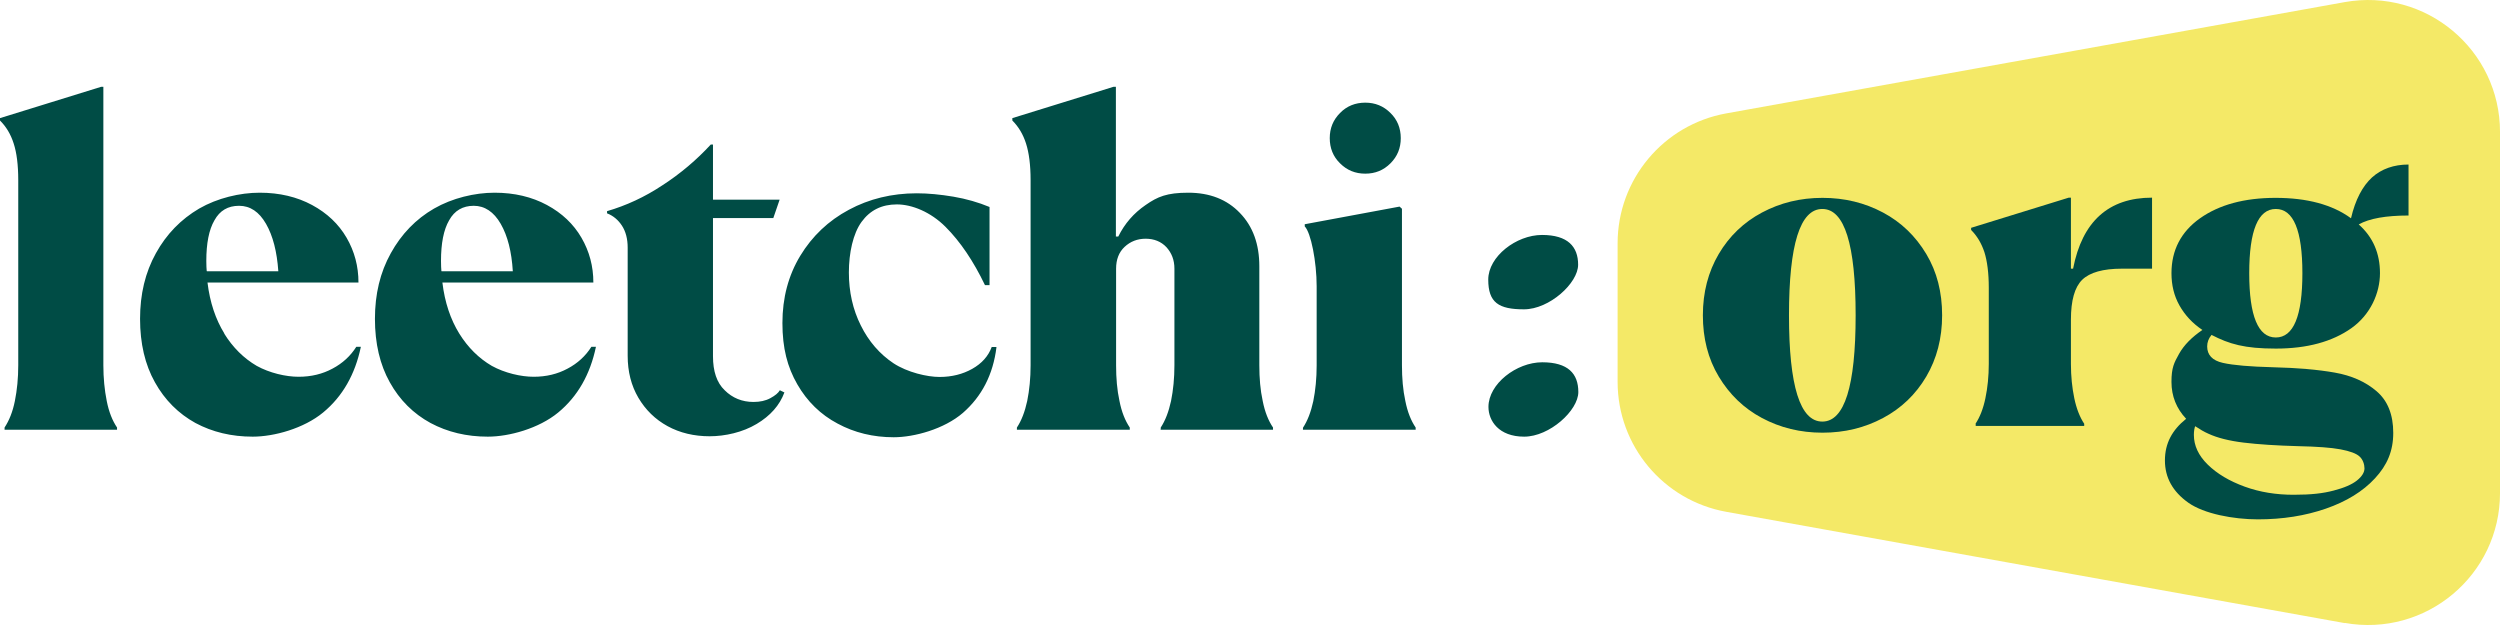
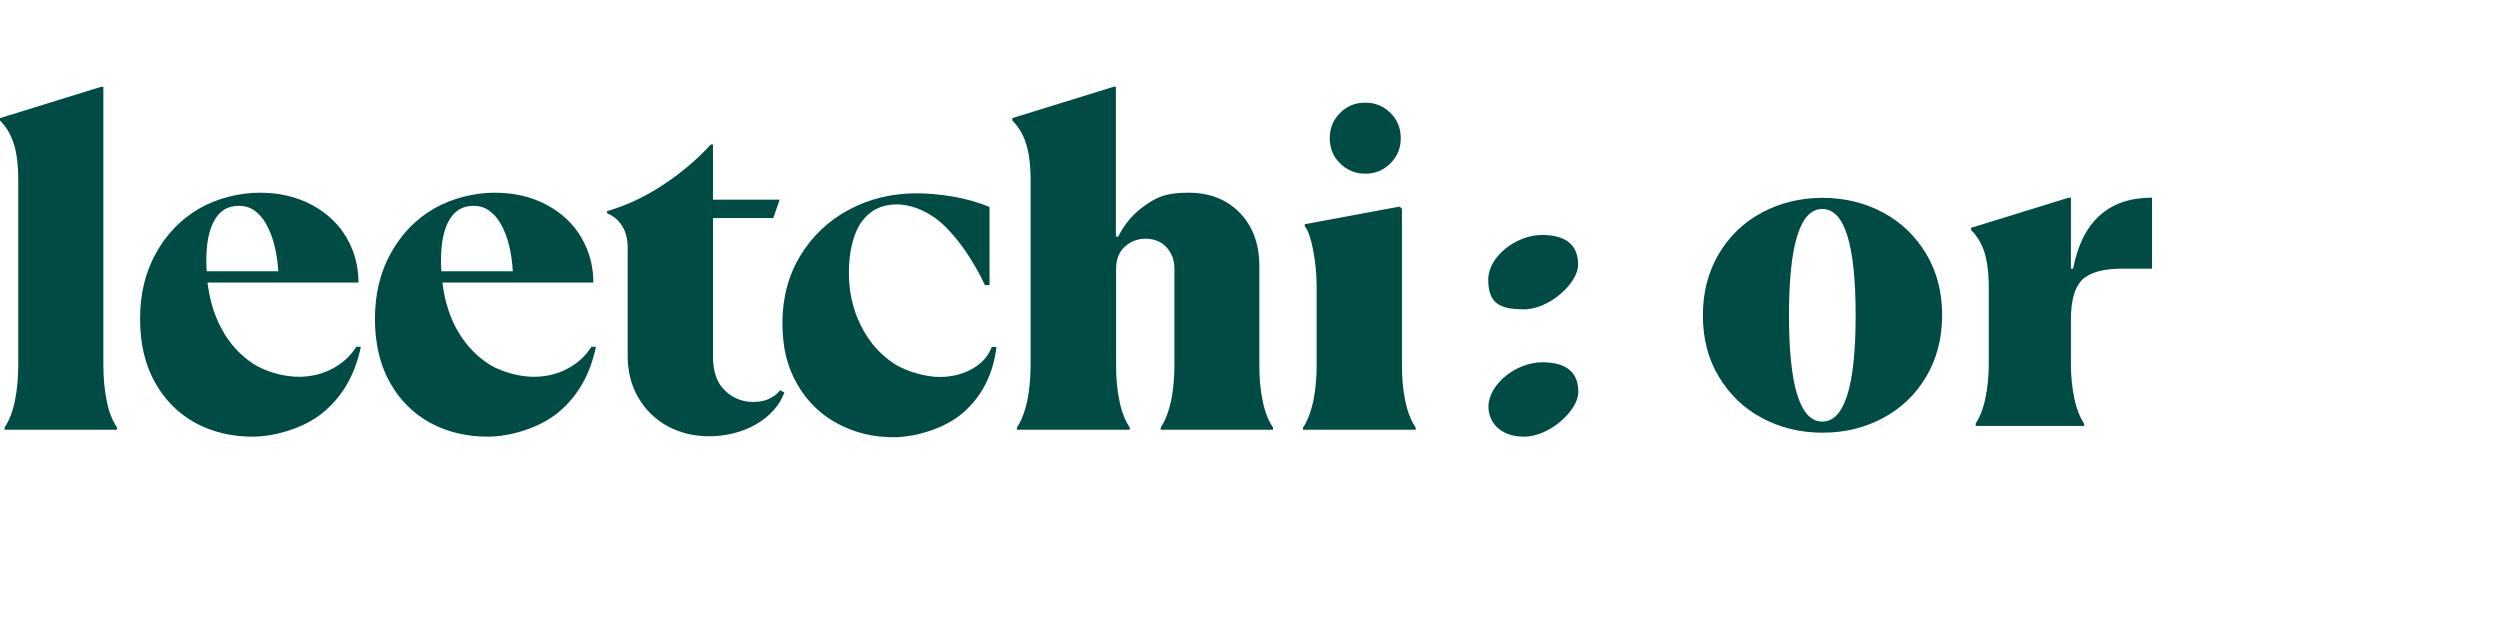
<svg xmlns="http://www.w3.org/2000/svg" width="160" height="40" viewBox="0 0 160 40" fill="none">
  <g clip-path="url(#clip0_2492_9773)">
-     <path d="M150.06 39.878L110.485 32.757C106.46 32.034 103.527 28.53 103.527 24.443V15.57C103.527 11.483 106.46 7.979 110.485 7.256L150.06 0.135C155.24 -0.792 160.001 3.181 160.001 8.449V31.551C160.001 36.819 155.24 40.792 150.06 39.866V39.878Z" fill="#F4E967" />
    <path d="M95.261 26.042C95.261 26.931 95.921 27.946 97.546 27.946C99.172 27.946 101.013 26.271 101.013 25.09C101.013 23.91 100.352 23.186 98.702 23.186C97.051 23.186 95.261 24.57 95.261 26.042ZM0.267 27.502H7.491V27.362C7.199 26.931 6.97 26.372 6.831 25.661C6.691 24.963 6.615 24.202 6.615 23.377V5.555H6.475L0 7.56V7.713C0.394 8.106 0.686 8.588 0.876 9.185C1.067 9.769 1.168 10.556 1.168 11.533V23.377C1.168 24.202 1.092 24.963 0.952 25.661C0.813 26.36 0.584 26.918 0.292 27.362V27.502H0.267ZM13.23 17.347C13.217 17.207 13.204 16.992 13.204 16.7C13.204 15.583 13.369 14.707 13.725 14.098C14.068 13.476 14.588 13.171 15.299 13.171C16.01 13.171 16.581 13.552 17.026 14.326C17.47 15.1 17.724 16.103 17.813 17.36H13.242L13.23 17.347ZM14.36 21.346C13.801 20.444 13.433 19.353 13.28 18.083H22.942C22.942 17.042 22.689 16.09 22.181 15.214C21.673 14.339 20.936 13.64 19.971 13.12C19.006 12.6 17.889 12.333 16.62 12.333C15.35 12.333 13.915 12.676 12.747 13.348C11.579 14.034 10.652 14.986 9.979 16.205C9.294 17.436 8.964 18.832 8.964 20.406C8.964 21.98 9.281 23.338 9.916 24.468C10.551 25.61 11.427 26.474 12.506 27.07C13.598 27.654 14.817 27.946 16.175 27.946C17.534 27.946 19.438 27.426 20.682 26.398C21.927 25.369 22.727 23.96 23.095 22.196H22.803C22.434 22.78 21.927 23.25 21.279 23.592C20.644 23.935 19.921 24.113 19.108 24.113C18.296 24.113 17.254 23.872 16.429 23.415C15.604 22.932 14.906 22.247 14.347 21.346M28.25 17.347C28.237 17.207 28.224 16.992 28.224 16.7C28.224 15.583 28.389 14.707 28.745 14.098C29.087 13.476 29.621 13.171 30.319 13.171C31.017 13.171 31.601 13.552 32.046 14.326C32.49 15.1 32.744 16.103 32.82 17.36H28.262L28.25 17.347ZM29.392 21.346C28.834 20.444 28.465 19.353 28.313 18.083H37.975C37.975 17.042 37.721 16.09 37.213 15.214C36.705 14.339 35.969 13.64 35.004 13.12C34.039 12.6 32.922 12.333 31.652 12.333C30.383 12.333 28.948 12.676 27.78 13.348C26.612 14.021 25.685 14.986 25.012 16.205C24.326 17.436 23.996 18.832 23.996 20.406C23.996 21.98 24.314 23.338 24.948 24.468C25.583 25.61 26.459 26.474 27.551 27.07C28.643 27.654 29.862 27.946 31.22 27.946C32.579 27.946 34.483 27.426 35.728 26.398C36.972 25.369 37.772 23.96 38.14 22.196H37.848C37.48 22.78 36.972 23.25 36.324 23.592C35.69 23.935 34.966 24.113 34.153 24.113C33.341 24.113 32.3 23.872 31.474 23.415C30.649 22.932 29.951 22.247 29.392 21.346ZM45.631 22.793V13.958H49.491L49.897 12.777H45.631V9.249H45.491C44.59 10.226 43.561 11.102 42.406 11.851C41.263 12.612 40.07 13.158 38.851 13.514V13.653C39.245 13.806 39.562 14.072 39.803 14.44C40.044 14.808 40.171 15.278 40.171 15.849V22.767C40.171 23.783 40.4 24.684 40.857 25.458C41.314 26.233 41.936 26.842 42.723 27.273C43.511 27.705 44.425 27.921 45.415 27.921C46.405 27.921 47.535 27.667 48.424 27.134C49.3 26.613 49.897 25.941 50.202 25.116L49.91 24.976C49.808 25.154 49.605 25.319 49.3 25.484C48.995 25.649 48.64 25.725 48.221 25.725C47.497 25.725 46.875 25.471 46.38 24.976C45.872 24.494 45.631 23.757 45.631 22.805M63.761 22.209H63.469C63.254 22.793 62.834 23.262 62.225 23.605C61.616 23.948 60.917 24.125 60.13 24.125C59.343 24.125 58.073 23.833 57.185 23.25C56.309 22.666 55.597 21.853 55.09 20.825C54.582 19.81 54.328 18.68 54.328 17.436C54.328 16.192 54.594 14.948 55.141 14.199C55.686 13.45 56.435 13.082 57.4 13.082C58.365 13.082 59.559 13.564 60.511 14.516C61.463 15.468 62.301 16.712 63.038 18.248H63.33V13.247C62.631 12.955 61.844 12.727 61.019 12.587C60.181 12.447 59.406 12.371 58.67 12.371C57.083 12.371 55.623 12.727 54.328 13.425C53.02 14.123 51.979 15.113 51.217 16.37C50.456 17.626 50.075 19.061 50.075 20.673C50.075 22.285 50.392 23.491 51.027 24.595C51.662 25.699 52.525 26.537 53.604 27.108C54.683 27.692 55.889 27.984 57.197 27.984C58.505 27.984 60.422 27.464 61.628 26.423C62.834 25.369 63.558 23.973 63.774 22.221M74.249 27.502H81.473V27.362C81.181 26.931 80.952 26.372 80.813 25.661C80.66 24.963 80.597 24.202 80.597 23.377V17.042C80.597 15.633 80.19 14.491 79.353 13.628C78.527 12.765 77.423 12.333 76.051 12.333C74.68 12.333 74.084 12.587 73.322 13.12C72.56 13.64 71.976 14.313 71.57 15.138H71.417V5.555H71.265L64.79 7.56V7.713C65.183 8.106 65.475 8.588 65.666 9.185C65.856 9.782 65.958 10.556 65.958 11.533V23.377C65.958 24.202 65.882 24.963 65.742 25.661C65.59 26.36 65.374 26.918 65.082 27.362V27.502H72.306V27.362C72.014 26.931 71.785 26.372 71.646 25.661C71.493 24.963 71.43 24.202 71.43 23.377V17.195C71.43 16.611 71.608 16.141 71.976 15.798C72.344 15.456 72.788 15.278 73.322 15.278C73.855 15.278 74.312 15.456 74.655 15.824C74.985 16.192 75.163 16.636 75.163 17.195V23.377C75.163 24.202 75.087 24.963 74.947 25.661C74.794 26.36 74.579 26.918 74.287 27.362V27.515H74.274L74.249 27.502ZM88.989 10.454C89.433 10.01 89.649 9.477 89.649 8.842C89.649 8.208 89.433 7.662 88.989 7.23C88.545 6.786 88.011 6.57 87.377 6.57C86.742 6.57 86.196 6.786 85.764 7.23C85.32 7.675 85.104 8.208 85.104 8.842C85.104 9.477 85.32 10.023 85.764 10.454C86.209 10.899 86.742 11.114 87.377 11.114C88.011 11.114 88.545 10.899 88.989 10.454ZM83.377 27.502H90.602V27.362C90.309 26.931 90.081 26.372 89.941 25.661C89.789 24.963 89.725 24.202 89.725 23.377V13.361L89.573 13.222L83.504 14.351V14.491C83.898 14.884 84.266 16.75 84.266 18.324V23.389C84.266 24.214 84.19 24.976 84.05 25.674C83.898 26.372 83.682 26.931 83.39 27.375V27.515L83.377 27.502ZM101 16.941C101 15.786 100.34 15.037 98.689 15.037C97.039 15.037 95.248 16.42 95.248 17.893C95.248 19.365 95.909 19.797 97.534 19.797C99.159 19.797 101 18.121 101 16.941Z" fill="#004C45" />
    <path d="M112.768 26.753C111.6 26.131 110.686 25.242 110 24.1C109.314 22.958 108.984 21.65 108.984 20.178C108.984 18.705 109.327 17.398 110 16.255C110.673 15.113 111.6 14.224 112.768 13.602C113.936 12.98 115.218 12.663 116.64 12.663C118.062 12.663 119.345 12.98 120.513 13.602C121.681 14.224 122.595 15.113 123.281 16.255C123.966 17.398 124.296 18.705 124.296 20.178C124.296 21.65 123.953 22.958 123.281 24.1C122.608 25.242 121.681 26.131 120.513 26.753C119.345 27.375 118.062 27.692 116.64 27.692C115.218 27.692 113.936 27.375 112.768 26.753ZM118.761 20.178C118.761 15.646 118.05 13.374 116.628 13.374C115.206 13.374 114.495 15.646 114.495 20.178C114.495 24.709 115.206 26.981 116.628 26.981C118.05 26.981 118.761 24.709 118.761 20.178Z" fill="#004C45" />
    <path d="M126.432 27.121C126.711 26.702 126.927 26.156 127.066 25.484C127.206 24.811 127.282 24.075 127.282 23.288V18.413C127.282 17.474 127.181 16.712 127.003 16.141C126.813 15.57 126.533 15.1 126.152 14.719V14.58L132.399 12.65H132.539V17.195H132.678C133.262 14.174 134.951 12.65 137.731 12.65V17.195H135.802C134.595 17.195 133.745 17.436 133.262 17.905C132.78 18.375 132.539 19.226 132.539 20.457V23.288C132.539 24.087 132.615 24.811 132.754 25.484C132.894 26.156 133.11 26.702 133.389 27.121V27.261H126.444V27.121H126.432Z" fill="#004C45" />
-     <path d="M154.159 13.793C152.698 13.793 151.632 13.983 150.959 14.364C151.873 15.176 152.318 16.217 152.318 17.486C152.318 18.756 151.708 20.139 150.489 21.003C149.27 21.866 147.658 22.31 145.652 22.31C143.646 22.31 142.668 22.018 141.538 21.434C141.348 21.663 141.259 21.904 141.259 22.17C141.259 22.716 141.589 23.072 142.262 23.224C142.935 23.376 144.001 23.465 145.449 23.503C147.023 23.541 148.344 23.655 149.423 23.846C150.502 24.036 151.391 24.43 152.102 25.039C152.813 25.648 153.168 26.537 153.168 27.705C153.168 28.872 152.775 29.774 152 30.611C151.226 31.449 150.172 32.097 148.851 32.554C147.531 33.011 146.084 33.239 144.509 33.239C142.935 33.239 141.056 32.884 140.053 32.173C139.05 31.462 138.555 30.561 138.555 29.469C138.555 28.377 139.012 27.527 139.913 26.803C139.291 26.143 138.974 25.356 138.974 24.442C138.974 23.529 139.139 23.224 139.456 22.653C139.774 22.081 140.281 21.574 140.954 21.117C140.307 20.685 139.824 20.152 139.482 19.543C139.139 18.933 138.974 18.248 138.974 17.486C138.974 16.014 139.583 14.833 140.802 13.97C142.021 13.107 143.633 12.663 145.639 12.663C147.645 12.663 149.27 13.094 150.464 13.97C150.743 12.777 151.2 11.914 151.81 11.355C152.419 10.809 153.206 10.53 154.146 10.53V13.793H154.159ZM140.497 27.26C140.446 27.387 140.408 27.578 140.408 27.832C140.408 28.517 140.7 29.152 141.297 29.736C141.894 30.32 142.681 30.789 143.659 31.145C144.636 31.5 145.677 31.665 146.795 31.665C147.912 31.665 148.674 31.576 149.347 31.398C150.032 31.221 150.527 31.005 150.845 30.751C151.162 30.497 151.327 30.231 151.327 29.977C151.327 29.723 151.226 29.406 151.01 29.215C150.807 29.025 150.4 28.872 149.791 28.758C149.182 28.644 148.293 28.581 147.099 28.555C145.703 28.517 144.535 28.441 143.595 28.327C142.656 28.212 141.907 28.022 141.335 27.756C141.069 27.641 140.789 27.476 140.485 27.273L140.497 27.26ZM147.353 17.486C147.353 14.745 146.782 13.374 145.652 13.374C144.522 13.374 143.951 14.745 143.951 17.486C143.951 20.228 144.522 21.599 145.652 21.599C146.782 21.599 147.353 20.228 147.353 17.486Z" fill="#004C45" />
  </g>
  <defs>
    <clipPath id="clip0_2492_9773">
      <rect width="160" height="40" fill="white" />
    </clipPath>
  </defs>
</svg>